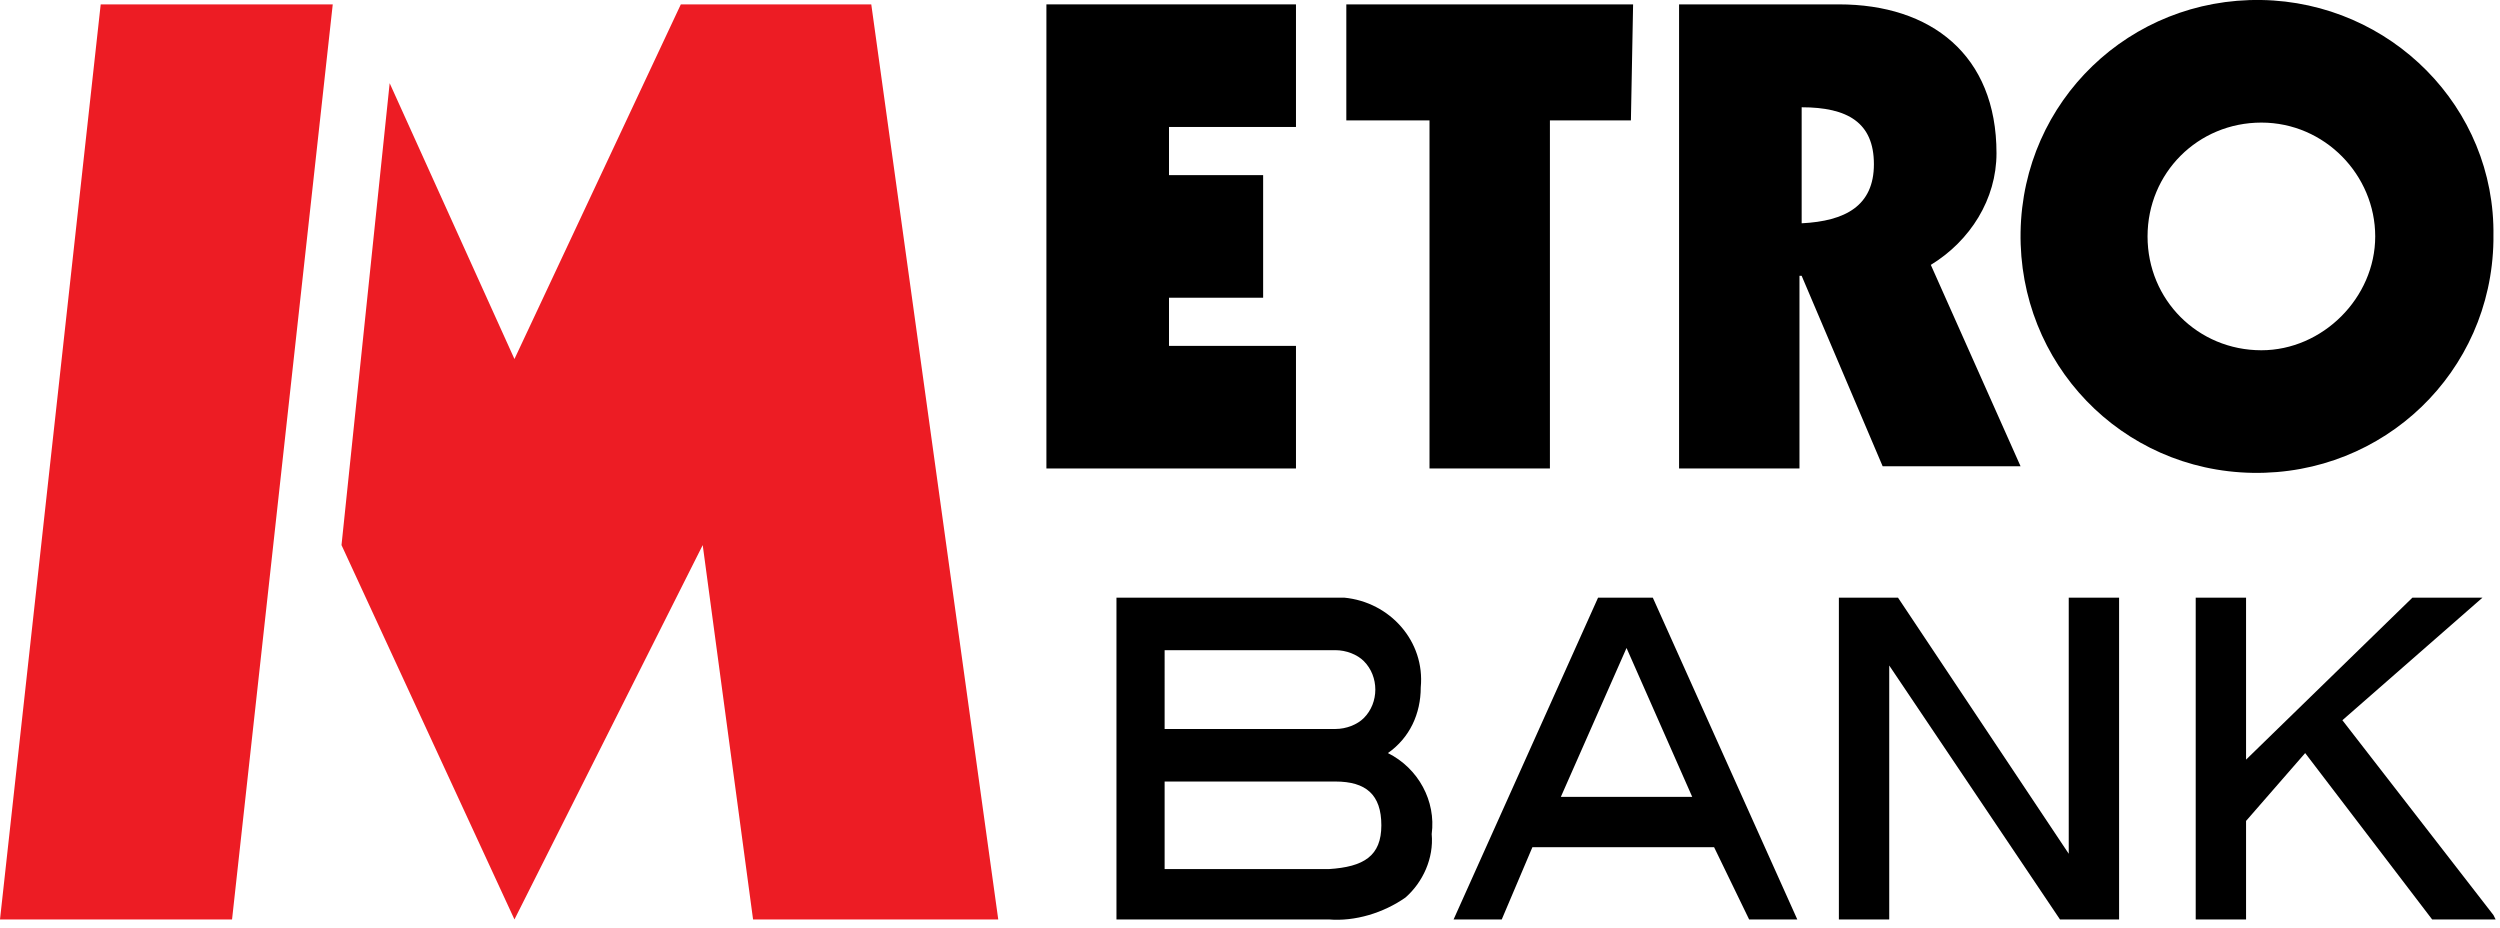
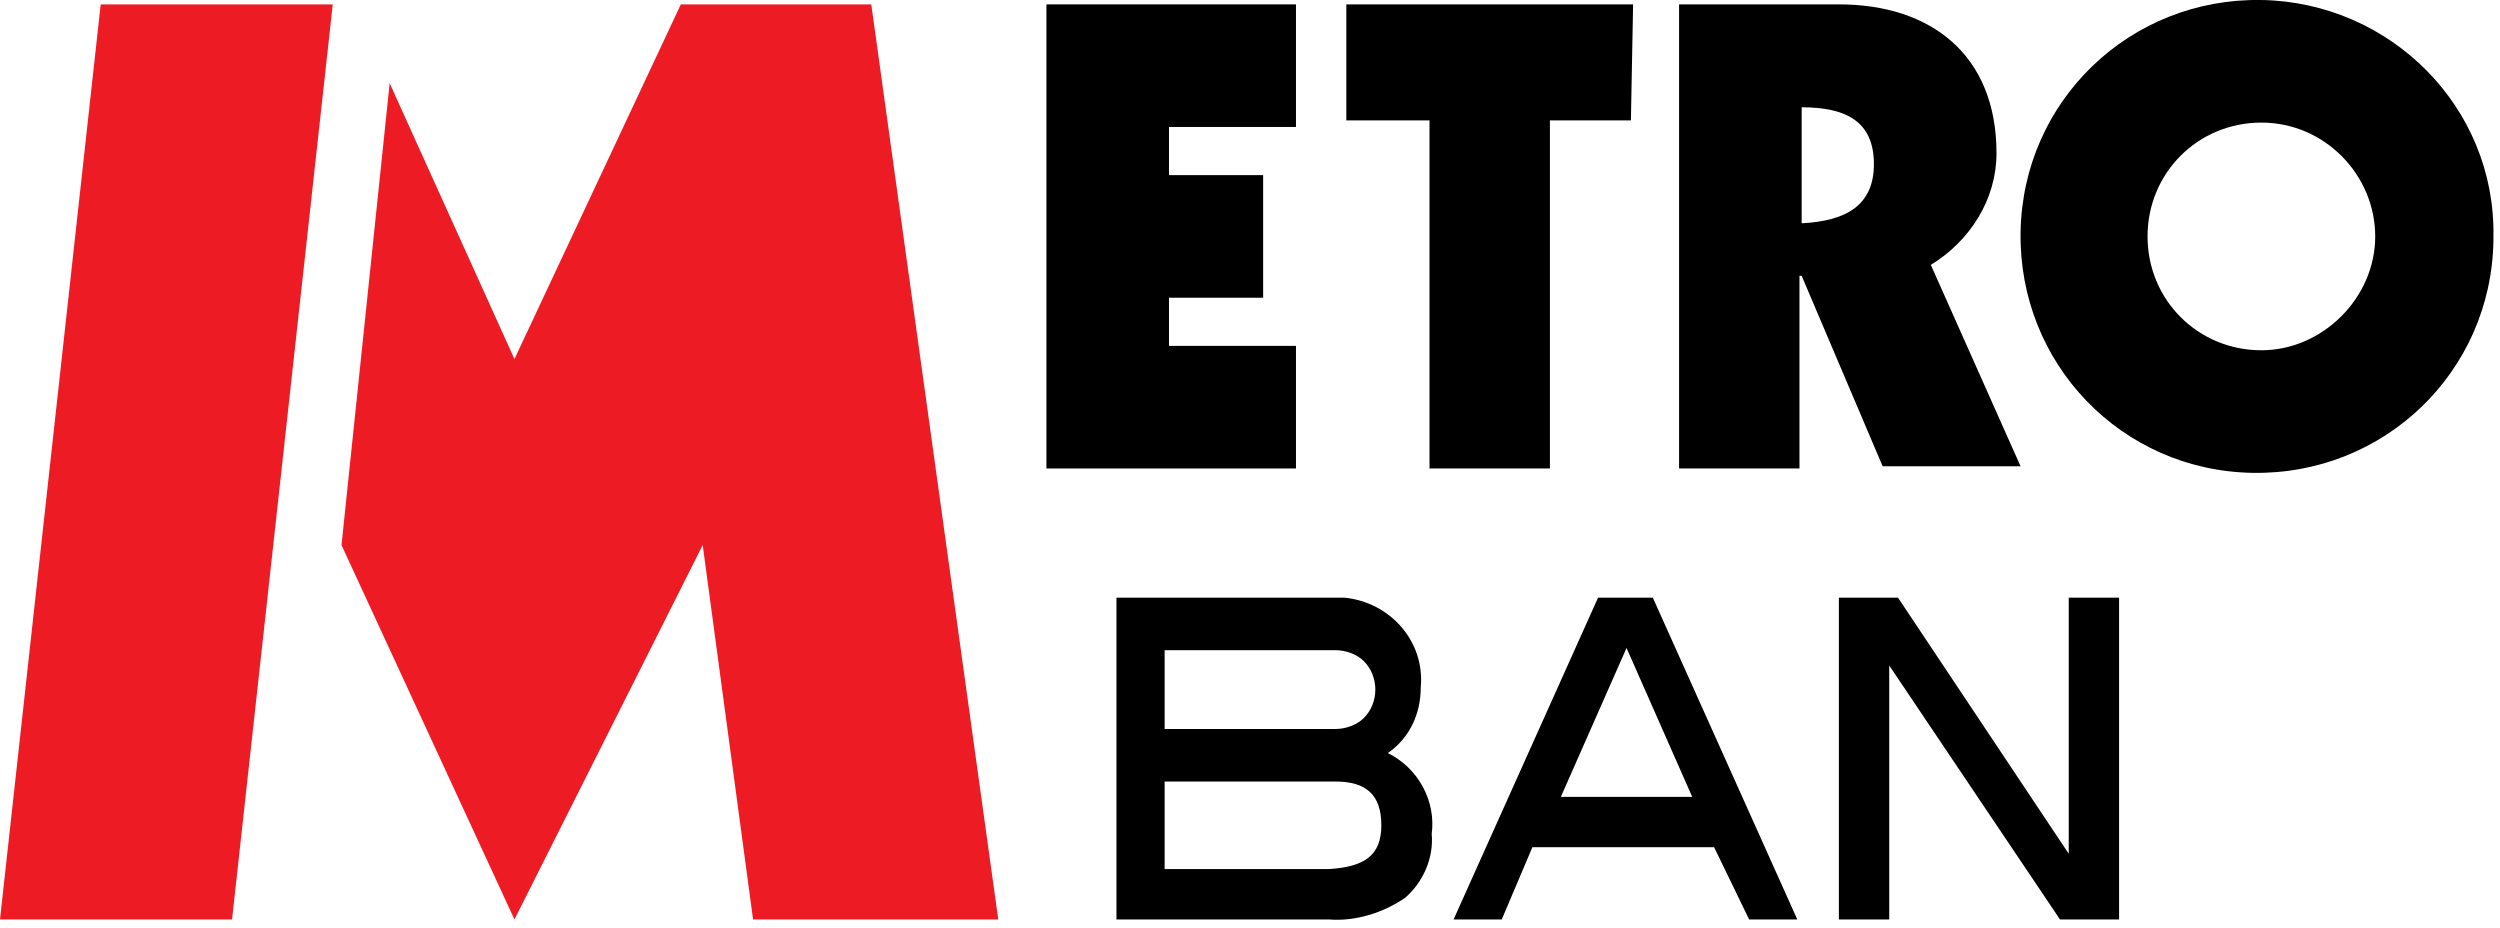
<svg xmlns="http://www.w3.org/2000/svg" version="1.1" id="Layer_1" x="0px" y="0px" viewBox="0 0 114.2 42.4" style="enable-background:new 0 0 114.2 42.4;" xml:space="preserve">
  <style type="text/css">
	.st0{fill:#ED1C24;}
</style>
  <polygon class="st0" points="17.8,3.8 23.5,16.4 31.1,0.2 39.8,0.2 45.6,42 34.4,42 32.1,24.9 23.5,42 15.6,24.9 " />
  <polygon class="st0" points="4.6,0.2 0,42 10.6,42 15.2,0.2 " />
  <polygon points="47.8,0.2 59.2,0.2 59.2,5.8 53.4,5.8 53.4,8 57.7,8 57.7,13.6 53.4,13.6 53.4,15.8 59.2,15.8 59.2,21.4 47.8,21.4   " />
  <polygon points="61.5,0.2 74.6,0.2 74.5,5.5 70.8,5.5 70.8,21.4 65.3,21.4 65.3,5.5 61.5,5.5 " />
  <path d="M91.2,7c0-4.5-3-6.8-7.2-6.8h-7.3v21.2h5.5v-8.8h0.1l3.7,8.7h6.3l-4.1-9.2C90,11,91.2,9.1,91.2,7 M82.3,10.2V4.9  c2.1,0,3.3,0.7,3.3,2.6S84.3,10.1,82.3,10.2" />
  <path d="M103.3,0c-6-0.1-10.9,4.6-11,10.6c-0.1,6,4.6,10.9,10.6,11c6,0.1,10.9-4.6,11-10.6v-0.2C114,4.9,109.2,0.1,103.3,0  C103.3,0,103.3,0,103.3,0L103.3,0 M103.3,16c-2.9,0-5.2-2.3-5.2-5.2s2.3-5.2,5.2-5.2c2.9,0,5.2,2.4,5.2,5.2s-2.4,5.2-5.2,5.2" />
  <path d="M63.4,34.4c1-0.7,1.5-1.8,1.5-3c0.2-2.1-1.4-3.9-3.5-4.1c-0.2,0-0.4,0-0.6,0H51V42h9.7c1.2,0.1,2.5-0.3,3.5-1  c0.8-0.7,1.3-1.8,1.2-2.9C65.6,36.6,64.8,35.1,63.4,34.4 M53.2,29.7H61c0.5,0,1,0.2,1.3,0.5c0.7,0.7,0.7,1.9,0,2.6  c-0.3,0.3-0.8,0.5-1.3,0.5h-7.8V29.7z M60.7,39.7h-7.5v-4H61c1.4,0,2.1,0.6,2.1,2S62.3,39.6,60.7,39.7" />
-   <path d="M73,27.3L66.4,42h2.2l1.4-3.3h8.3l1.6,3.3h2.2l-6.6-14.7H73z M71.3,36.4l3-6.8l3,6.8H71.3z" />
+   <path d="M73,27.3L66.4,42h2.2l1.4-3.3h8.3l1.6,3.3h2.2l-6.6-14.7z M71.3,36.4l3-6.8l3,6.8H71.3z" />
  <polygon points="94.1,42 86.3,30.4 86.3,42 84,42 84,27.3 86.7,27.3 94.5,39 94.5,27.3 96.8,27.3 96.8,41.9 96.8,42 " />
-   <polygon points="113.9,41.8 114,42 111.1,42 105.3,34.4 102.6,37.5 102.6,42 100.3,42 100.3,27.3 102.6,27.3 102.6,34.7 110.2,27.3   113.4,27.3 107,32.9 " />
</svg>